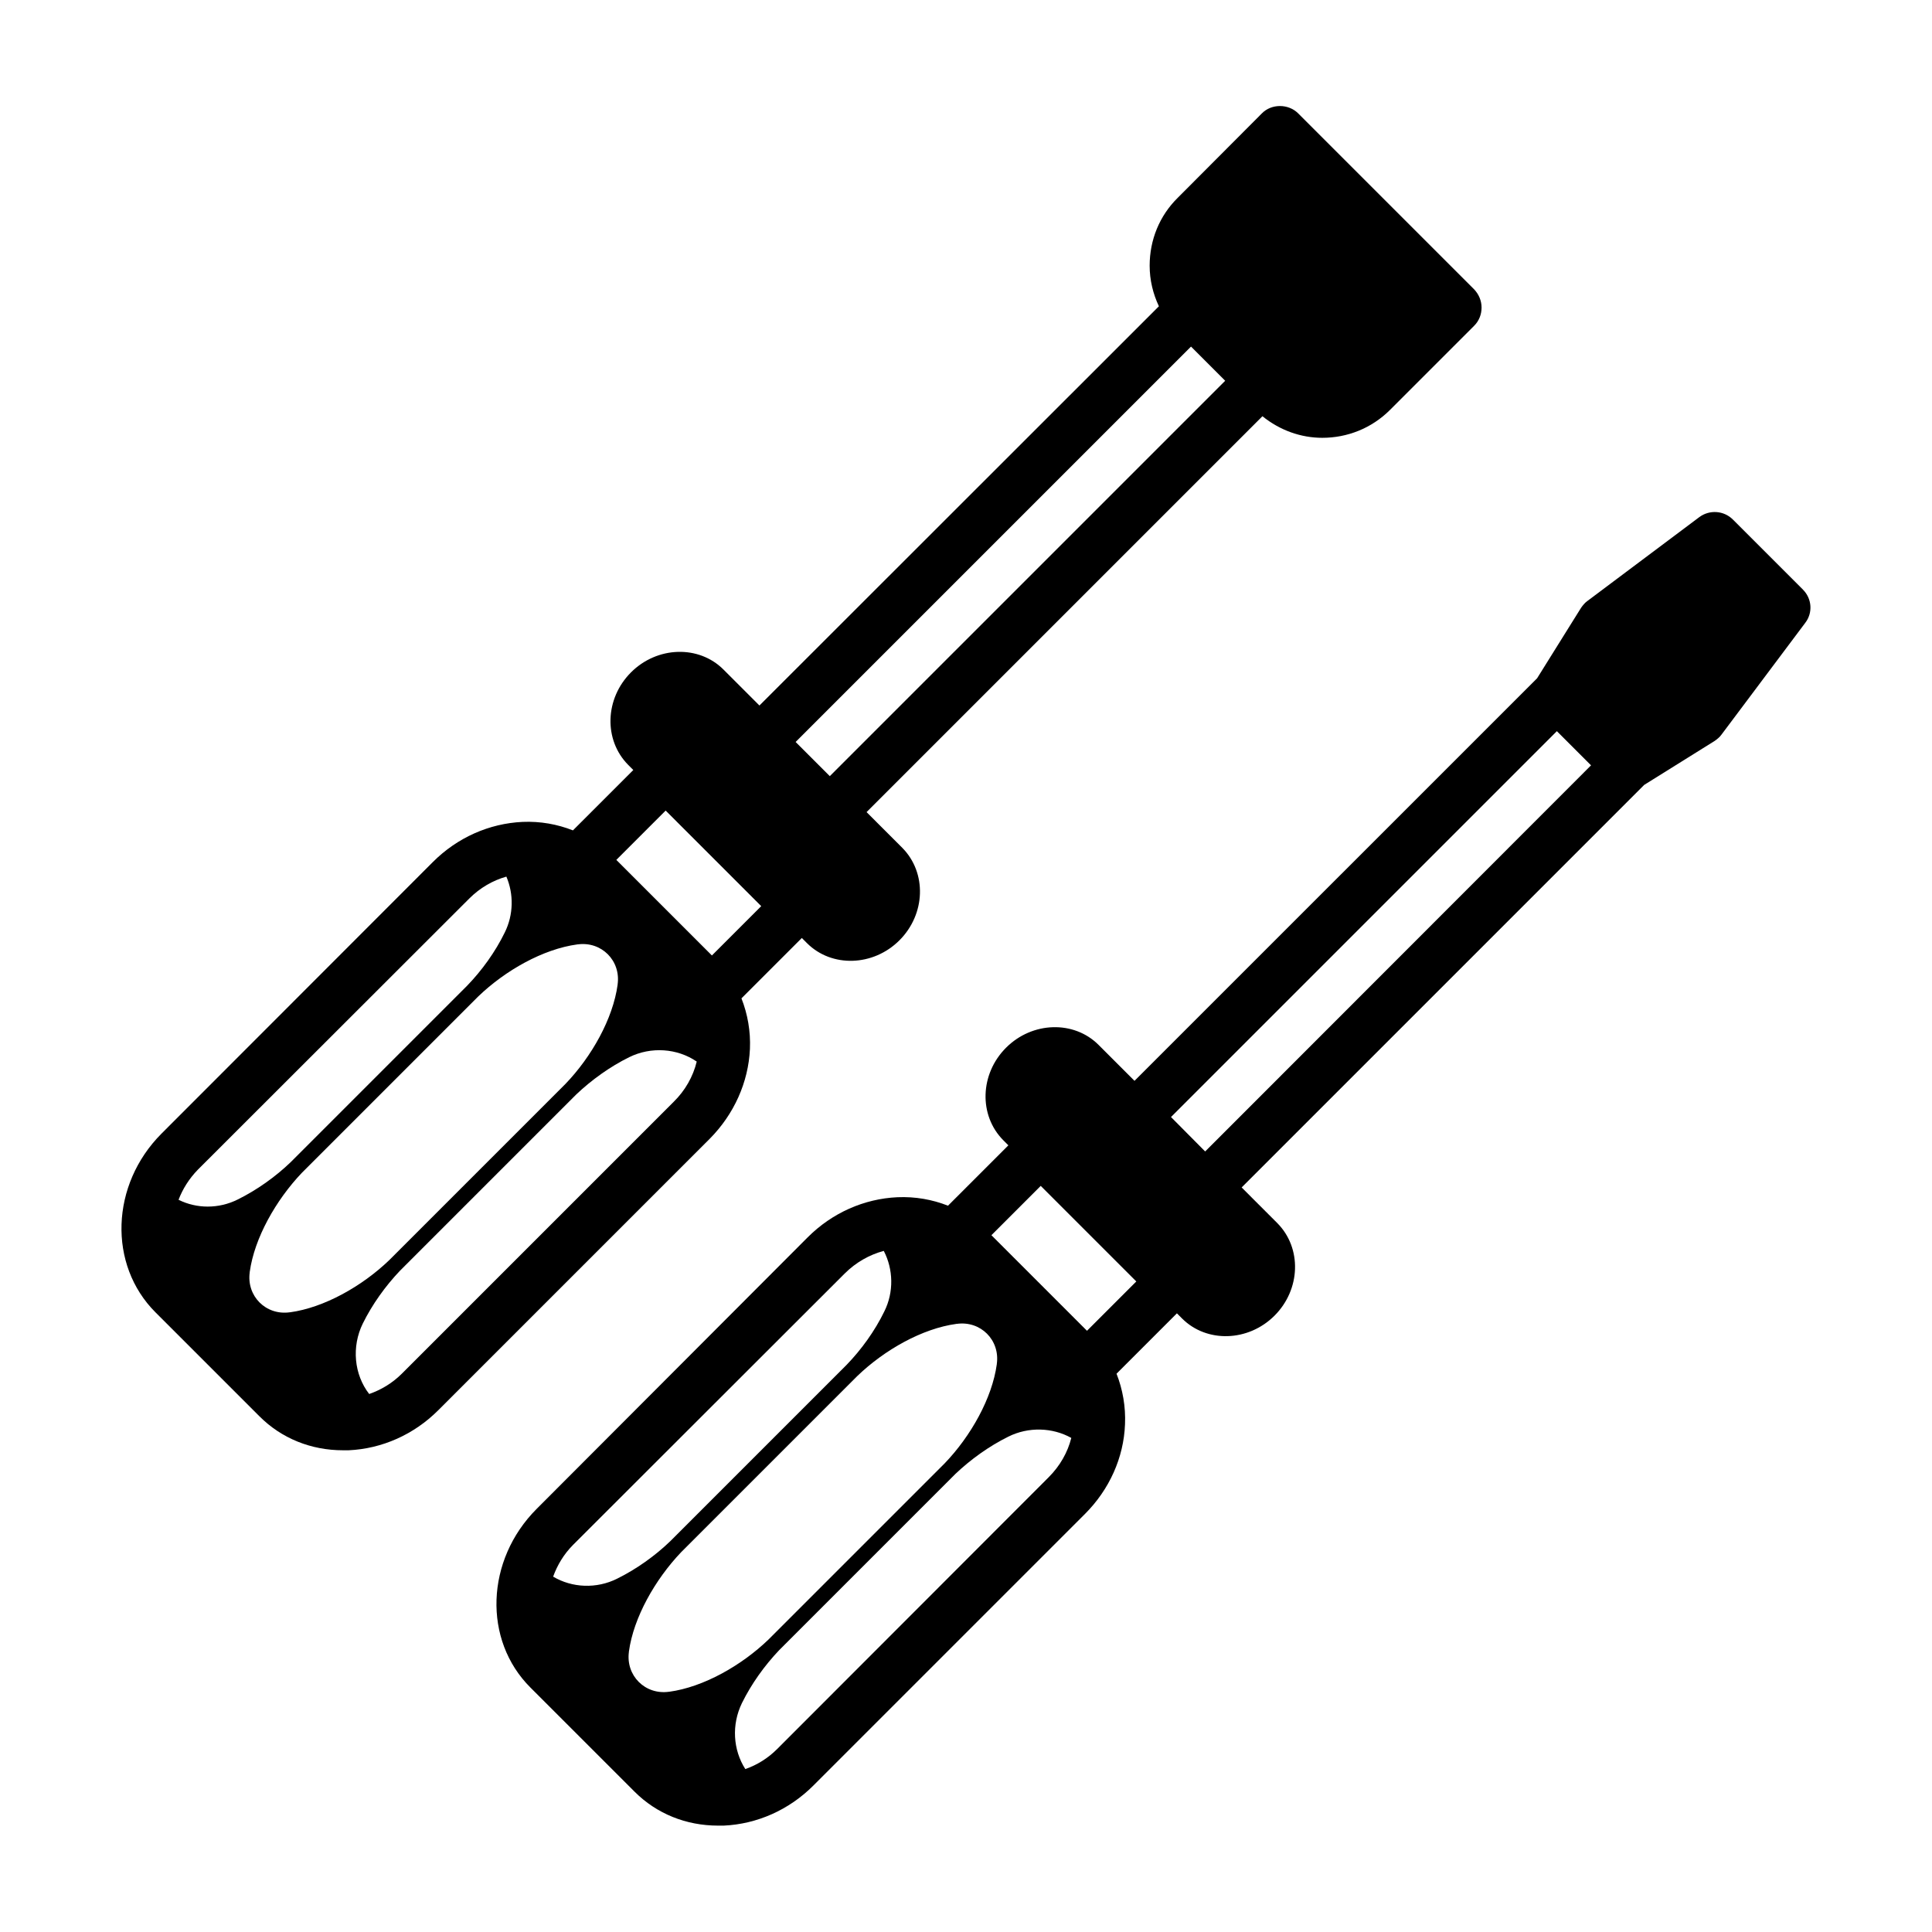
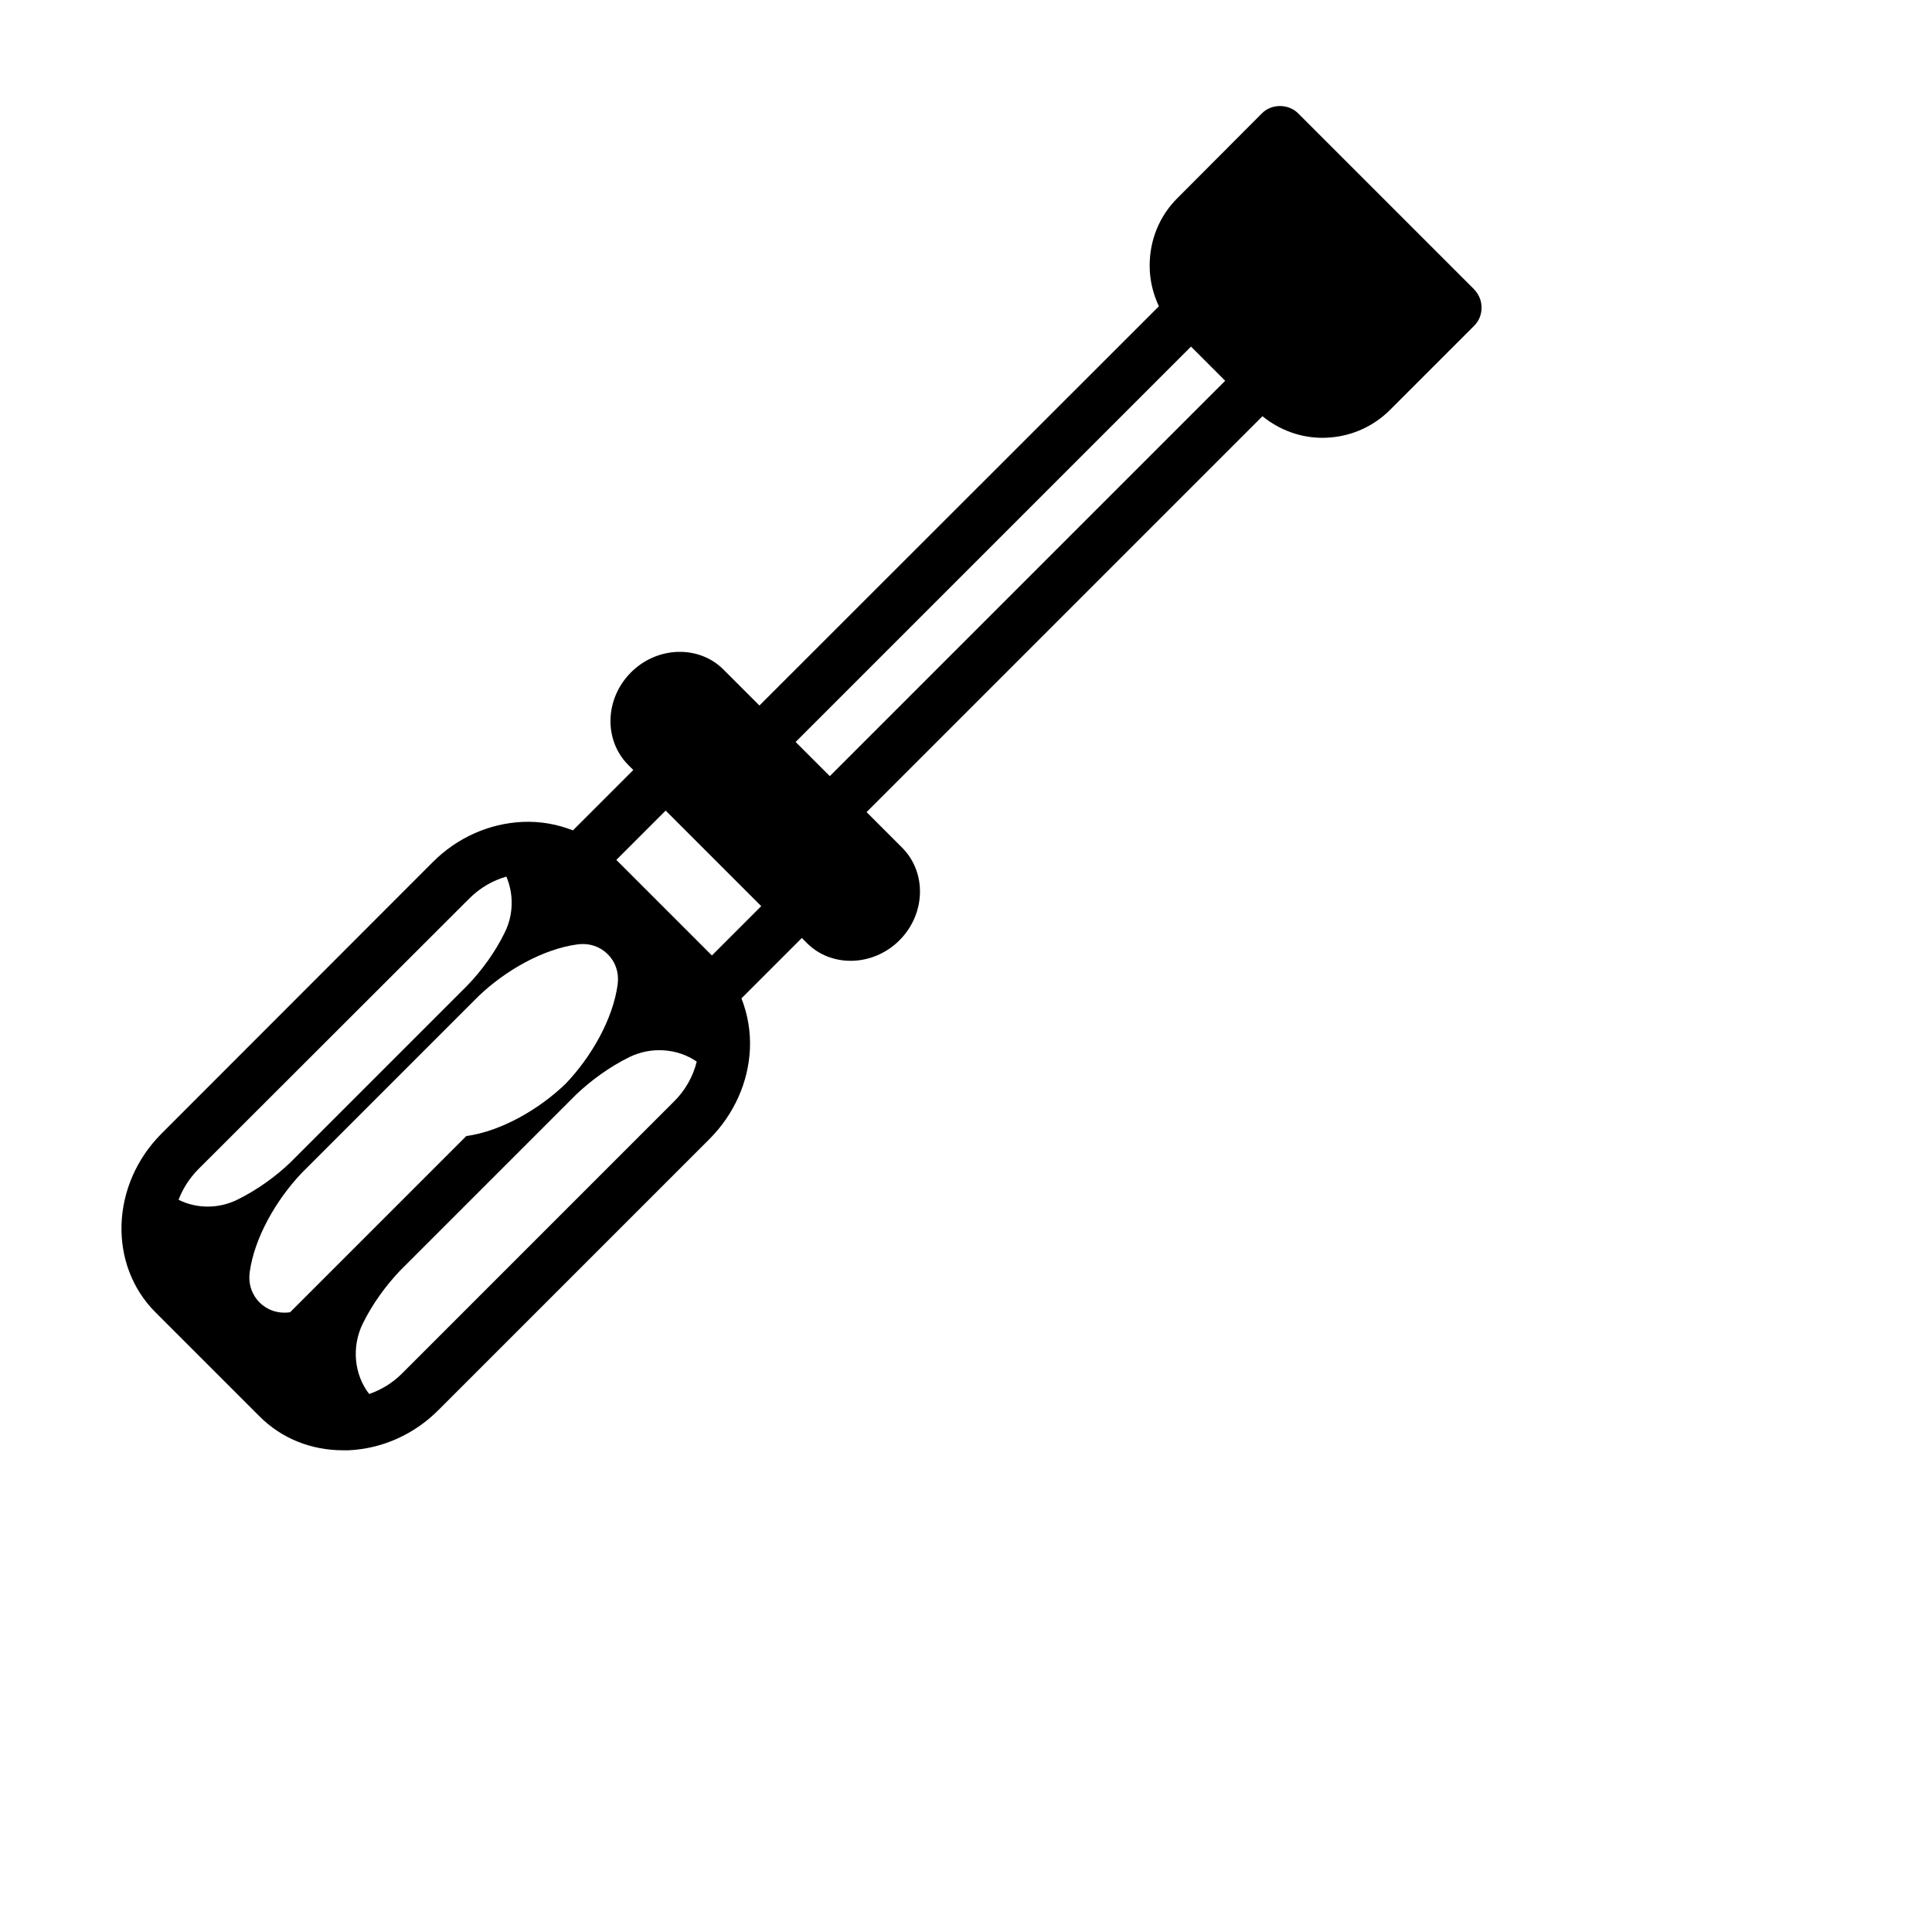
<svg xmlns="http://www.w3.org/2000/svg" fill="#000000" width="800px" height="800px" version="1.1" viewBox="144 144 512 512">
  <g>
-     <path d="m621.81 300.26-18.586-18.586c-2.383-2.383-6.195-2.656-8.918-0.613l-29.617 22.195c-0.68 0.477-1.227 1.156-1.703 1.84l-11.641 18.656-106.69 106.68-9.531-9.531c-6.535-6.535-17.566-6.195-24.508 0.75-6.945 6.945-7.285 17.906-0.75 24.508l1.363 1.363-16 16c-4.152-1.633-8.645-2.449-13.414-2.246-8.852 0.41-17.293 4.152-23.762 10.621l-71.824 71.961c-13.547 13.547-14.297 34.789-1.633 47.387l27.574 27.574c5.856 5.856 13.684 8.988 22.125 8.988h1.496c8.852-0.41 17.293-4.152 23.762-10.621l71.965-71.965c6.469-6.469 10.281-14.91 10.621-23.762 0.203-4.699-0.613-9.258-2.246-13.414l16-16 1.363 1.363c6.535 6.535 17.566 6.195 24.508-0.75 6.945-6.945 7.285-17.906 0.75-24.508l-9.465-9.465 106.68-106.68 18.656-11.641c0.68-0.477 1.363-1.02 1.84-1.703l22.195-29.617c2.039-2.652 1.77-6.398-0.613-8.781zm-300.45 292.07h-0.066c-6.332 0.887-11.508-4.289-10.621-10.621-0.066-0.066-0.066-0.066 0-0.066 1.227-8.988 6.945-19.062 13.82-26.281l46.703-46.703c7.215-6.945 17.227-12.594 26.281-13.82 0.066-0.066 0.066-0.066 0.066 0 6.332-0.887 11.508 4.289 10.621 10.621v0.066c-1.227 8.988-6.875 19.062-13.82 26.281l-46.703 46.703c-7.148 6.875-17.227 12.594-26.281 13.82zm46.5-110.84c2.926-2.926 6.535-4.969 10.348-5.992 2.519 4.832 2.723 10.895 0.137 16.066-2.519 5.176-6.059 10.078-10.008 14.16l-46.703 46.703c-4.016 3.879-8.988 7.422-14.094 9.941-5.445 2.723-11.914 2.449-16.953-0.543 1.09-2.996 2.793-5.922 5.309-8.441zm-17.906 126.02c-2.449 2.449-5.309 4.223-8.441 5.309-3.269-5.106-3.676-11.777-0.887-17.496 2.519-5.106 5.992-9.941 9.871-14.023l46.703-46.703c4.016-3.812 8.918-7.352 14.023-9.871 5.309-2.656 11.711-2.449 16.68 0.34-0.953 3.812-2.996 7.422-5.992 10.418zm82.109-110.84-25.328-25.328 13.07-13.07 25.328 25.328zm22.262-56.645 102.26-102.26 9.055 9.055-102.26 102.33z" />
-     <path d="m342.74 421.99c0.203-4.699-0.613-9.258-2.246-13.414l16-16 1.363 1.363c6.535 6.535 17.566 6.195 24.508-0.75 6.945-6.945 7.285-17.906 0.75-24.508l-9.465-9.465 104.91-104.91c4.629 3.746 10.211 5.719 15.863 5.719 6.535 0 13.004-2.449 17.973-7.422l22.262-22.262c1.293-1.293 1.973-2.996 1.973-4.832 0-1.84-0.75-3.539-1.973-4.832l-46.637-46.637c-2.586-2.586-7.082-2.586-9.602 0l-22.328 22.398c-4.832 4.766-7.422 11.164-7.422 17.973 0 3.812 0.887 7.422 2.449 10.758l-105.86 105.8-9.531-9.531c-6.535-6.535-17.566-6.195-24.508 0.75-6.945 6.945-7.285 17.906-0.75 24.508l1.363 1.363-16 16c-4.152-1.633-8.645-2.449-13.344-2.246-8.852 0.41-17.293 4.152-23.762 10.621l-71.898 71.957c-13.547 13.547-14.23 34.789-1.633 47.387l27.574 27.574c5.856 5.856 13.684 8.988 22.125 8.988h1.496c8.852-0.41 17.293-4.152 23.762-10.621l71.965-71.965c6.398-6.469 10.211-14.91 10.621-23.762zm116.89-186.14 9.055 9.055-104.78 104.78-9.055-9.055zm-238.76 255.92h-0.066c-6.332 0.887-11.508-4.289-10.621-10.621-0.066-0.066-0.066-0.066 0-0.066 1.227-8.988 6.945-19.062 13.82-26.281l46.703-46.703c7.215-6.945 17.227-12.594 26.281-13.82 0.066-0.066 0.066-0.066 0.066 0 6.332-0.887 11.508 4.289 10.621 10.621v0.066c-1.227 8.988-6.875 19.062-13.82 26.281l-46.703 46.703c-7.219 6.945-17.297 12.594-26.281 13.82zm99.535-132.96 25.328 25.328-13.07 13.07-25.328-25.328zm-52.016 23.285c2.793-2.793 6.195-4.766 9.805-5.785 1.973 4.629 1.906 10.078-0.41 14.773-2.519 5.176-6.059 10.078-10.008 14.16l-46.703 46.703c-4.016 3.879-8.988 7.422-14.094 9.941-5.039 2.519-10.895 2.449-15.66 0.066 1.09-2.859 2.793-5.582 5.106-7.965zm-17.906 125.95c-2.519 2.519-5.516 4.289-8.645 5.379-4.016-5.176-4.699-12.527-1.703-18.656 2.519-5.106 5.992-9.941 9.871-14.023l46.703-46.703c4.016-3.812 8.918-7.352 14.023-9.871 5.785-2.859 12.73-2.383 17.906 1.156-0.953 3.949-3.062 7.691-6.129 10.688z" />
+     <path d="m342.74 421.99c0.203-4.699-0.613-9.258-2.246-13.414l16-16 1.363 1.363c6.535 6.535 17.566 6.195 24.508-0.75 6.945-6.945 7.285-17.906 0.75-24.508l-9.465-9.465 104.91-104.91c4.629 3.746 10.211 5.719 15.863 5.719 6.535 0 13.004-2.449 17.973-7.422l22.262-22.262c1.293-1.293 1.973-2.996 1.973-4.832 0-1.84-0.75-3.539-1.973-4.832l-46.637-46.637c-2.586-2.586-7.082-2.586-9.602 0l-22.328 22.398c-4.832 4.766-7.422 11.164-7.422 17.973 0 3.812 0.887 7.422 2.449 10.758l-105.86 105.8-9.531-9.531c-6.535-6.535-17.566-6.195-24.508 0.75-6.945 6.945-7.285 17.906-0.75 24.508l1.363 1.363-16 16c-4.152-1.633-8.645-2.449-13.344-2.246-8.852 0.41-17.293 4.152-23.762 10.621l-71.898 71.957c-13.547 13.547-14.23 34.789-1.633 47.387l27.574 27.574c5.856 5.856 13.684 8.988 22.125 8.988h1.496c8.852-0.41 17.293-4.152 23.762-10.621l71.965-71.965c6.398-6.469 10.211-14.91 10.621-23.762zm116.89-186.14 9.055 9.055-104.78 104.78-9.055-9.055zm-238.76 255.92h-0.066c-6.332 0.887-11.508-4.289-10.621-10.621-0.066-0.066-0.066-0.066 0-0.066 1.227-8.988 6.945-19.062 13.82-26.281l46.703-46.703c7.215-6.945 17.227-12.594 26.281-13.82 0.066-0.066 0.066-0.066 0.066 0 6.332-0.887 11.508 4.289 10.621 10.621v0.066c-1.227 8.988-6.875 19.062-13.82 26.281c-7.219 6.945-17.297 12.594-26.281 13.82zm99.535-132.96 25.328 25.328-13.07 13.07-25.328-25.328zm-52.016 23.285c2.793-2.793 6.195-4.766 9.805-5.785 1.973 4.629 1.906 10.078-0.41 14.773-2.519 5.176-6.059 10.078-10.008 14.16l-46.703 46.703c-4.016 3.879-8.988 7.422-14.094 9.941-5.039 2.519-10.895 2.449-15.66 0.066 1.09-2.859 2.793-5.582 5.106-7.965zm-17.906 125.95c-2.519 2.519-5.516 4.289-8.645 5.379-4.016-5.176-4.699-12.527-1.703-18.656 2.519-5.106 5.992-9.941 9.871-14.023l46.703-46.703c4.016-3.812 8.918-7.352 14.023-9.871 5.785-2.859 12.73-2.383 17.906 1.156-0.953 3.949-3.062 7.691-6.129 10.688z" />
  </g>
</svg>